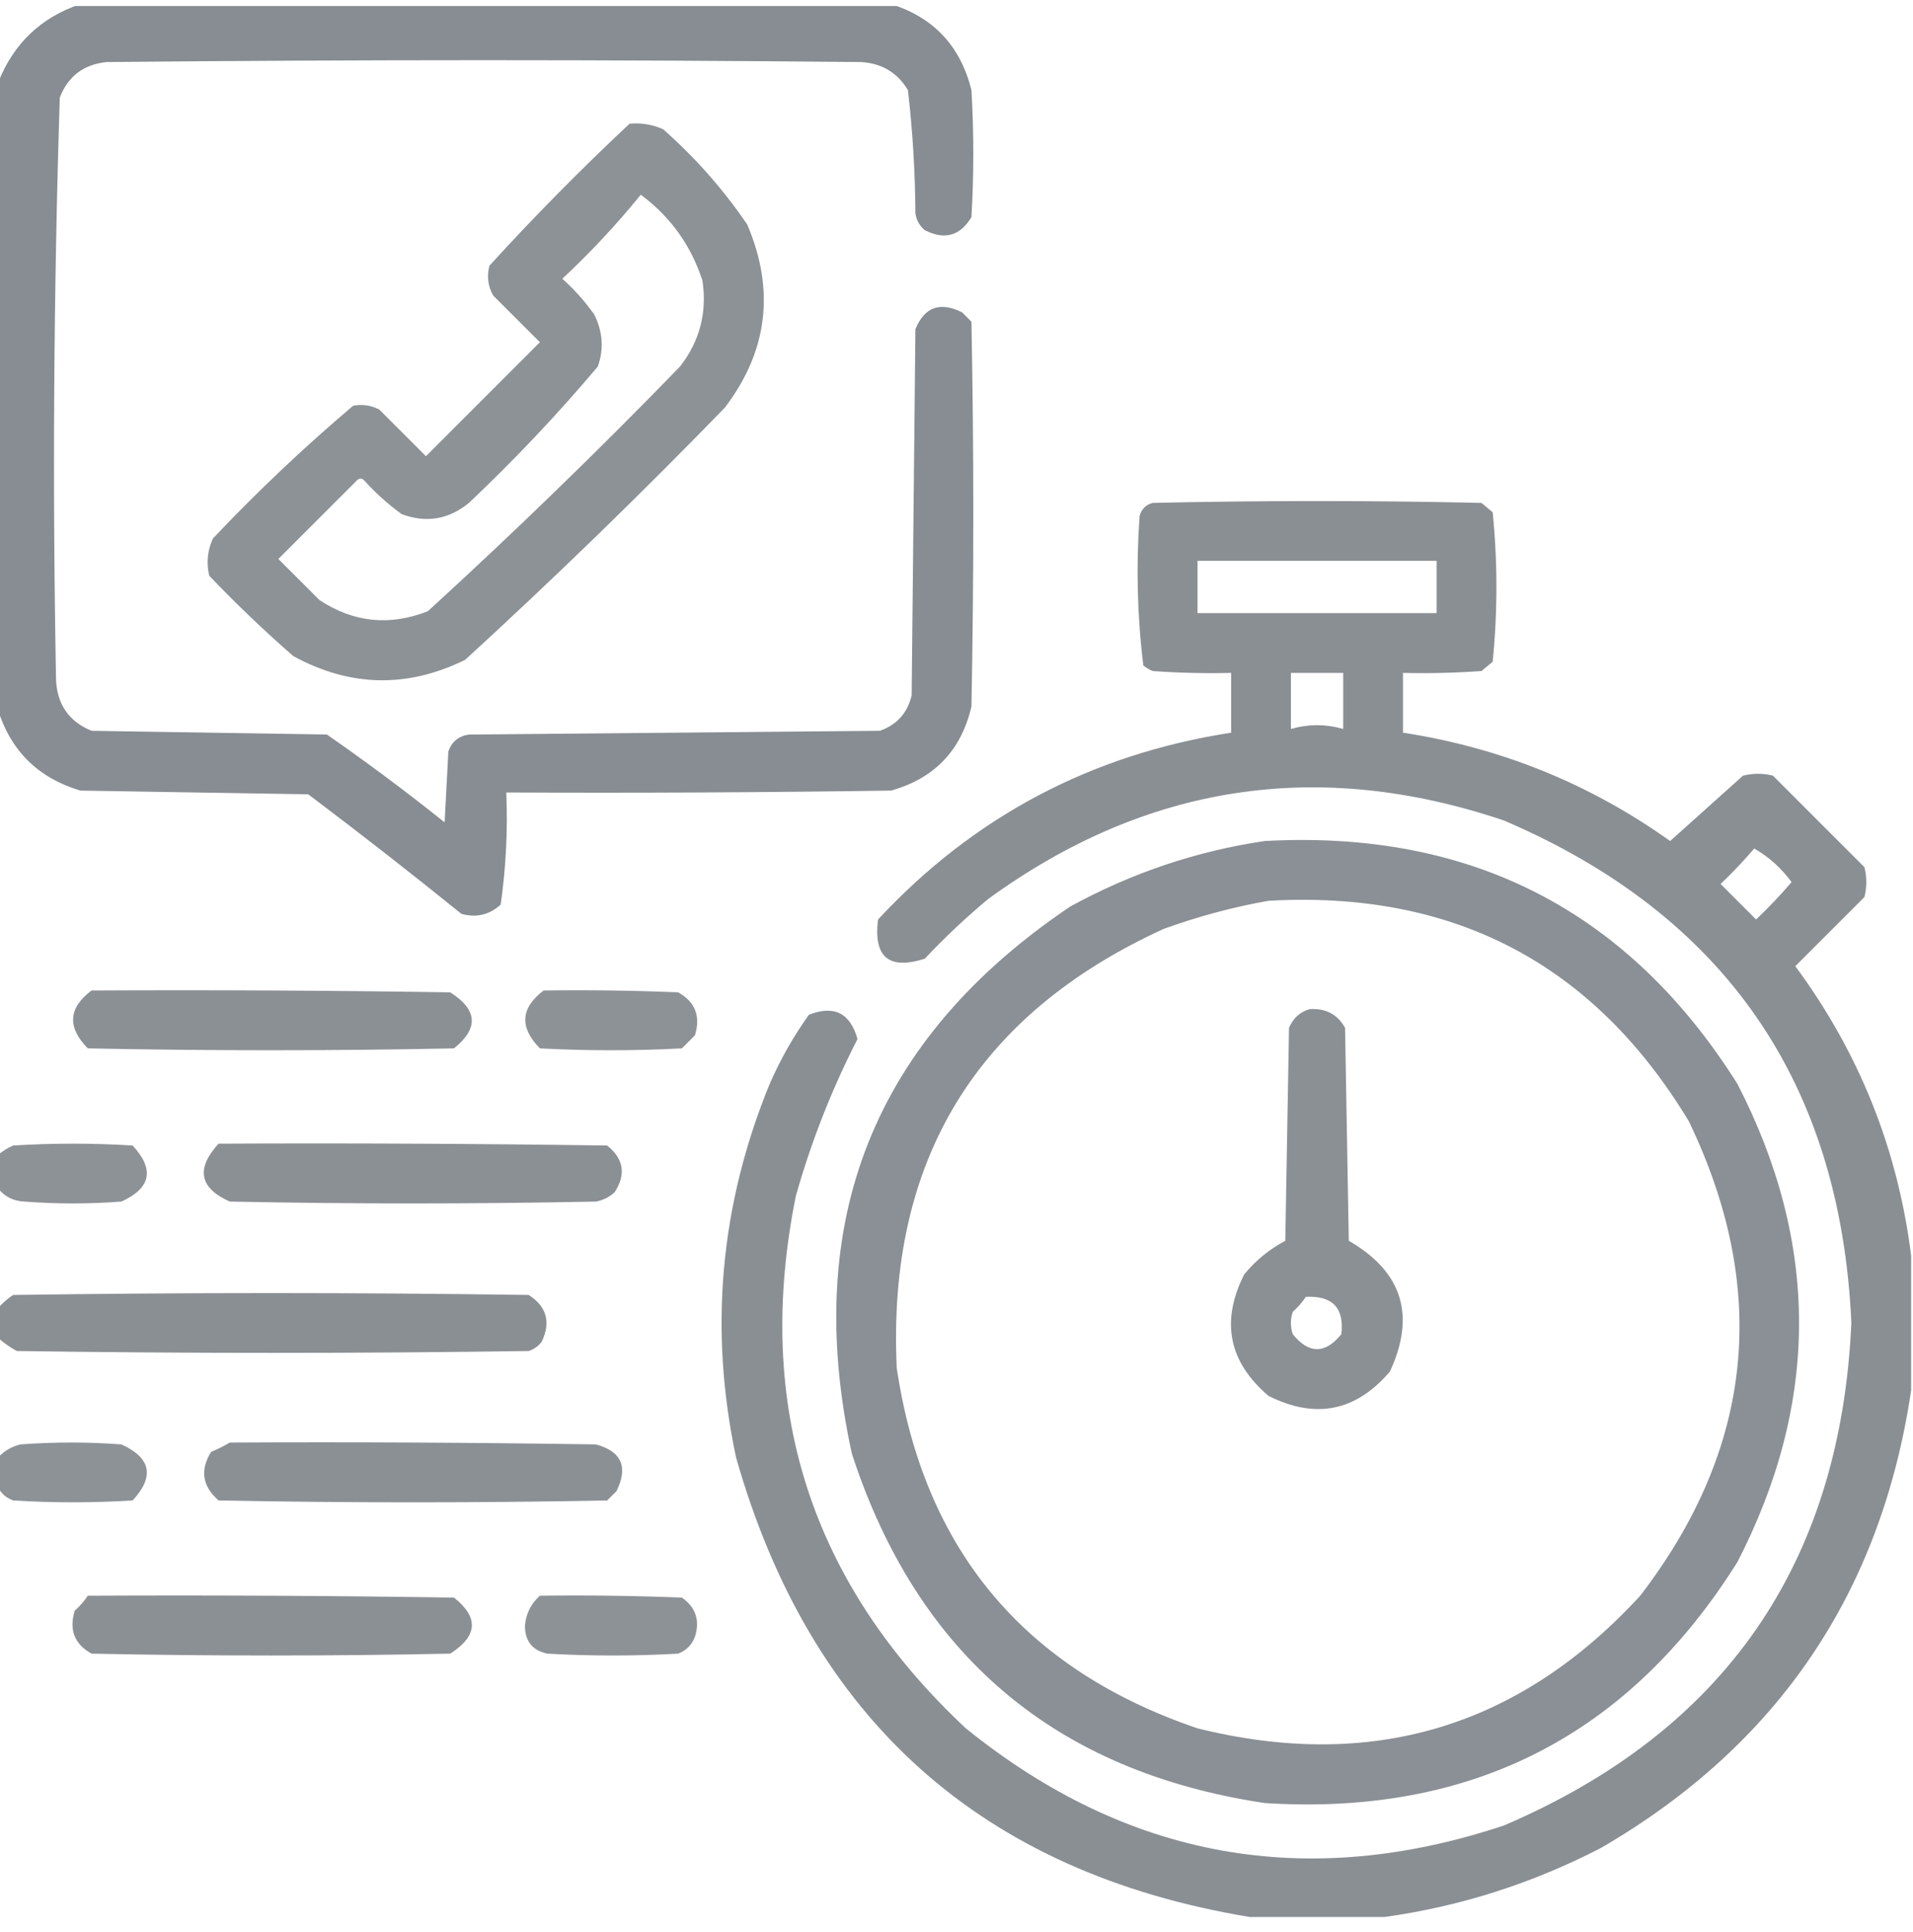
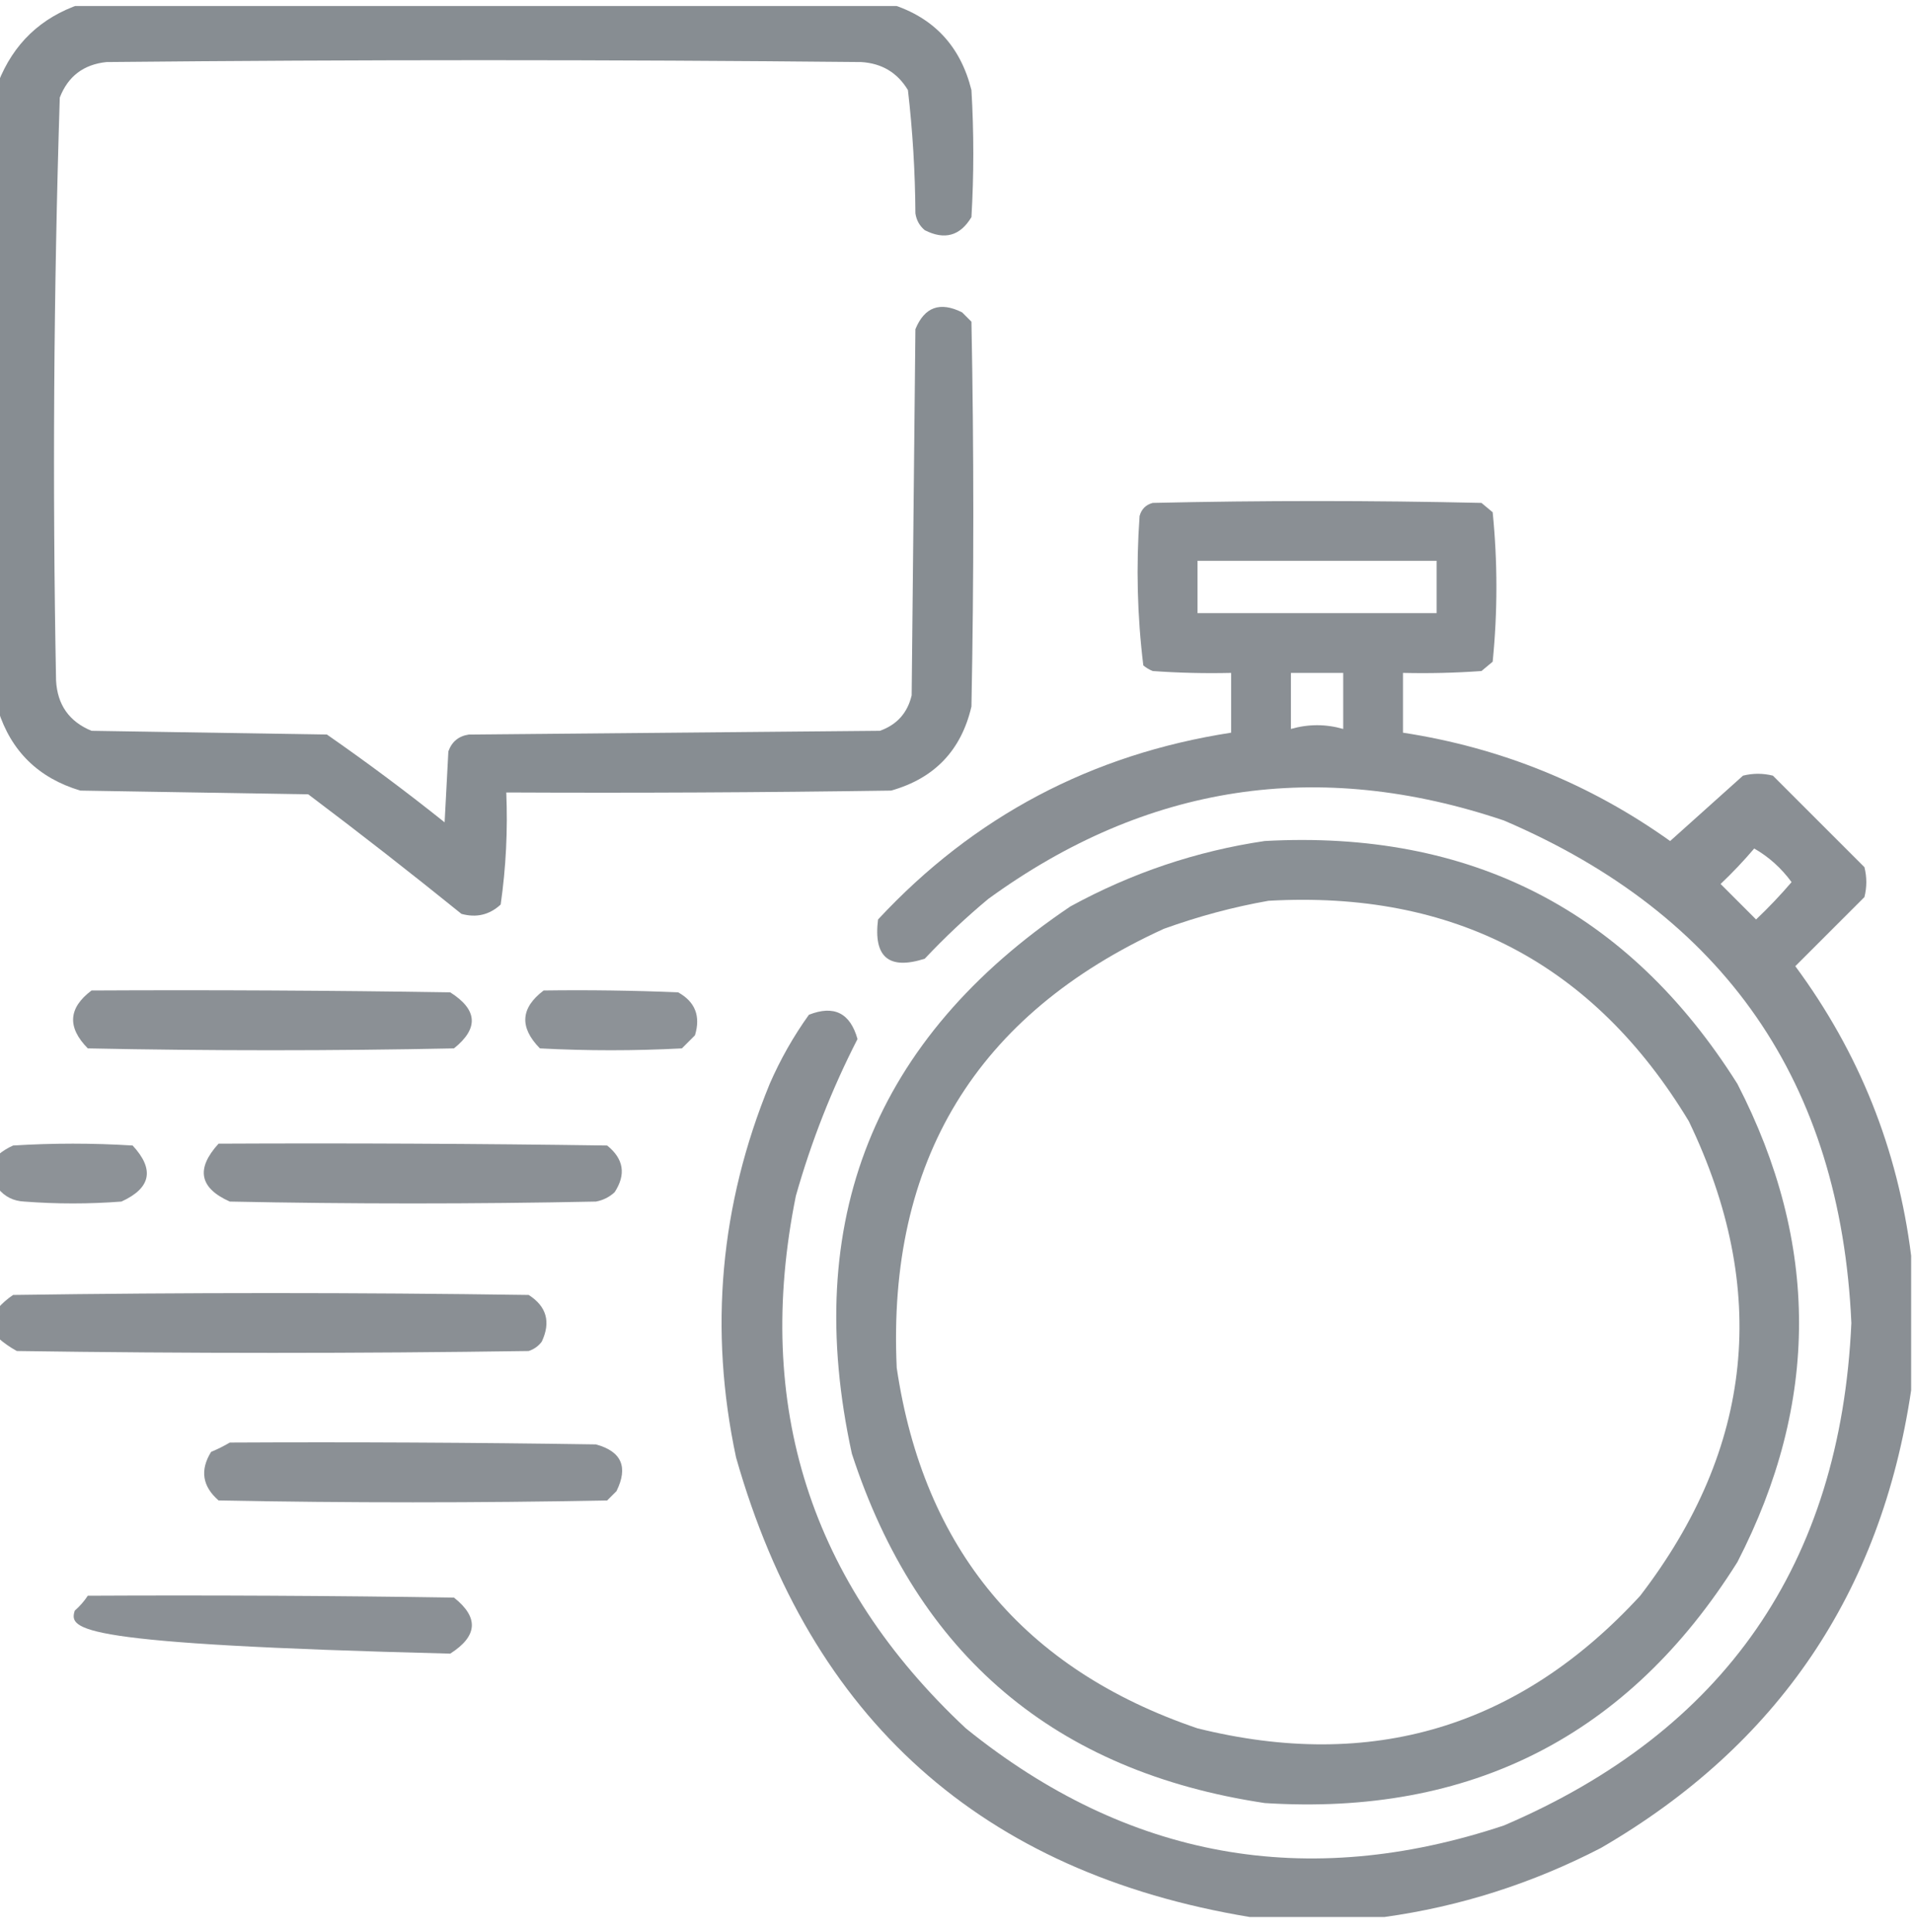
<svg xmlns="http://www.w3.org/2000/svg" width="100" height="101" viewBox="0 0 100 101" fill="none">
  <g clip-path="url(#clip0_2118_567)">
    <path opacity="0.957" fill-rule="evenodd" clip-rule="evenodd" d="M4.199 0.217C18.327 0.217 32.455 0.217 46.582 0.217C48.808 0.914 50.208 2.411 50.781 4.709C50.911 6.923 50.911 9.136 50.781 11.35C50.193 12.333 49.379 12.561 48.34 12.033C48.068 11.805 47.905 11.511 47.852 11.154C47.838 8.992 47.708 6.843 47.461 4.709C46.913 3.799 46.099 3.311 45.02 3.244C31.869 3.114 18.717 3.114 5.566 3.244C4.37 3.369 3.556 3.988 3.125 5.1C2.804 15.249 2.739 25.405 2.93 35.568C2.997 36.845 3.616 37.724 4.785 38.205C8.887 38.27 12.988 38.335 17.09 38.4C19.186 39.857 21.237 41.387 23.242 42.99C23.307 41.753 23.372 40.516 23.438 39.279C23.62 38.771 23.978 38.478 24.512 38.4C31.673 38.335 38.835 38.27 45.996 38.205C46.887 37.887 47.44 37.269 47.656 36.35C47.721 29.969 47.786 23.589 47.852 17.209C48.327 16.047 49.141 15.754 50.293 16.33C50.456 16.493 50.619 16.656 50.781 16.818C50.911 23.524 50.911 30.23 50.781 36.935C50.249 39.225 48.85 40.69 46.582 41.33C39.877 41.428 33.171 41.46 26.465 41.428C26.547 43.397 26.45 45.35 26.172 47.287C25.587 47.827 24.903 47.99 24.121 47.775C21.487 45.645 18.818 43.562 16.113 41.525C12.142 41.46 8.171 41.395 4.199 41.33C2.015 40.676 0.583 39.276 -0.098 37.131C-0.098 26.193 -0.098 15.256 -0.098 4.318C0.703 2.281 2.135 0.913 4.199 0.217Z" fill="#82888D" />
-     <path opacity="0.916" fill-rule="evenodd" clip-rule="evenodd" d="M32.91 6.467C33.525 6.41 34.111 6.508 34.668 6.76C36.351 8.246 37.816 9.906 39.062 11.74C40.525 15.17 40.134 18.36 37.891 21.31C33.485 25.847 28.96 30.241 24.316 34.494C21.288 35.982 18.293 35.917 15.332 34.299C13.808 32.97 12.343 31.57 10.938 30.099C10.778 29.423 10.843 28.772 11.133 28.146C13.456 25.692 15.898 23.381 18.457 21.213C18.928 21.118 19.384 21.183 19.824 21.408C20.638 22.222 21.452 23.036 22.266 23.849C24.251 21.864 26.237 19.878 28.223 17.892C27.409 17.079 26.595 16.265 25.781 15.451C25.503 14.957 25.439 14.436 25.586 13.889C27.936 11.31 30.378 8.837 32.91 6.467ZM33.496 10.178C35.05 11.333 36.124 12.831 36.719 14.67C36.97 16.335 36.579 17.833 35.547 19.162C31.271 23.568 26.877 27.832 22.363 31.955C20.365 32.738 18.477 32.543 16.699 31.369C15.983 30.653 15.267 29.937 14.551 29.221C15.918 27.853 17.285 26.486 18.652 25.119C18.782 24.989 18.913 24.989 19.043 25.119C19.636 25.777 20.287 26.363 20.996 26.877C22.278 27.354 23.45 27.159 24.512 26.291C26.901 24.033 29.147 21.656 31.25 19.162C31.575 18.237 31.51 17.326 31.055 16.428C30.574 15.751 30.02 15.132 29.395 14.572C30.884 13.181 32.252 11.716 33.496 10.178Z" fill="#82888D" />
    <path opacity="0.93" fill-rule="evenodd" clip-rule="evenodd" d="M99.903 65.647C99.903 67.99 99.903 70.334 99.903 72.678C98.335 83.261 92.931 91.236 83.692 96.604C80.099 98.463 76.323 99.668 72.364 100.217C70.02 100.217 67.676 100.217 65.332 100.217C51.323 97.895 42.371 89.887 38.477 76.193C37.052 69.507 37.638 62.997 40.235 56.662C40.795 55.378 41.478 54.174 42.285 53.049C43.596 52.532 44.443 52.956 44.825 54.318C43.483 56.939 42.409 59.673 41.602 62.522C39.393 73.473 42.355 82.75 50.489 90.354C58.926 97.171 68.301 98.864 78.614 95.432C90.157 90.492 96.212 81.736 96.778 69.162C96.212 56.588 90.157 47.832 78.614 42.893C68.908 39.619 59.923 40.987 51.66 46.994C50.495 47.964 49.388 49.006 48.34 50.119C46.465 50.719 45.651 50.035 45.899 48.068C50.901 42.686 57.054 39.431 64.356 38.303C64.356 37.261 64.356 36.219 64.356 35.178C62.987 35.21 61.62 35.178 60.254 35.08C60.075 35.007 59.913 34.909 59.766 34.787C59.448 32.201 59.383 29.597 59.571 26.975C59.668 26.617 59.896 26.389 60.254 26.291C65.983 26.161 71.713 26.161 77.442 26.291C77.637 26.454 77.832 26.617 78.028 26.779C78.288 29.383 78.288 31.988 78.028 34.592C77.832 34.755 77.637 34.917 77.442 35.08C76.076 35.178 74.709 35.21 73.34 35.178C73.34 36.219 73.34 37.261 73.34 38.303C78.459 39.09 83.114 40.977 87.305 43.967C88.572 42.83 89.842 41.691 91.114 40.549C91.635 40.419 92.155 40.419 92.676 40.549C94.271 42.144 95.866 43.739 97.461 45.334C97.592 45.855 97.592 46.376 97.461 46.897C96.257 48.101 95.052 49.305 93.848 50.51C97.189 55.033 99.207 60.079 99.903 65.647ZM62.598 29.318C66.765 29.318 70.931 29.318 75.098 29.318C75.098 30.23 75.098 31.141 75.098 32.053C70.931 32.053 66.765 32.053 62.598 32.053C62.598 31.141 62.598 30.23 62.598 29.318ZM67.481 35.178C68.392 35.178 69.304 35.178 70.215 35.178C70.215 36.154 70.215 37.131 70.215 38.108C69.304 37.847 68.392 37.847 67.481 38.108C67.481 37.131 67.481 36.154 67.481 35.178ZM91.7 44.358C92.464 44.796 93.115 45.382 93.653 46.115C93.07 46.796 92.451 47.447 91.797 48.068C91.179 47.45 90.56 46.831 89.942 46.213C90.568 45.62 91.153 45.001 91.7 44.358Z" fill="#82888D" />
    <path opacity="0.926" fill-rule="evenodd" clip-rule="evenodd" d="M66.113 43.966C76.882 43.377 85.117 47.608 90.82 56.661C95.117 64.995 95.117 73.328 90.82 81.662C85.122 90.745 76.886 94.944 66.113 94.259C55.16 92.616 47.966 86.528 44.531 75.997C41.878 63.833 45.686 54.295 55.957 47.384C59.163 45.632 62.548 44.492 66.113 43.966ZM66.308 47.091C75.985 46.541 83.309 50.382 88.281 58.615C92.518 67.425 91.672 75.693 85.742 83.419C79.418 90.301 71.703 92.612 62.597 90.353C53.523 87.268 48.282 80.985 46.875 71.505C46.374 60.685 51.029 53.035 60.84 48.556C62.645 47.904 64.468 47.415 66.308 47.091Z" fill="#82888D" />
    <path opacity="0.928" fill-rule="evenodd" clip-rule="evenodd" d="M4.785 51.78C11.036 51.747 17.285 51.78 23.535 51.877C24.969 52.785 25.034 53.762 23.73 54.807C17.35 54.937 10.97 54.937 4.59 54.807C3.504 53.704 3.569 52.695 4.785 51.78Z" fill="#82888D" />
    <path opacity="0.912" fill-rule="evenodd" clip-rule="evenodd" d="M28.418 51.78C30.762 51.747 33.106 51.78 35.449 51.877C36.341 52.374 36.634 53.123 36.328 54.124C36.1 54.352 35.872 54.579 35.644 54.807C33.17 54.937 30.696 54.937 28.222 54.807C27.143 53.705 27.208 52.696 28.418 51.78Z" fill="#82888D" />
-     <path opacity="0.929" fill-rule="evenodd" clip-rule="evenodd" d="M68.457 52.757C69.295 52.698 69.914 53.023 70.312 53.733C70.377 57.444 70.442 61.155 70.507 64.866C73.304 66.48 74.02 68.759 72.656 71.702C70.88 73.785 68.764 74.208 66.308 72.972C64.225 71.196 63.802 69.08 65.039 66.624C65.641 65.89 66.357 65.304 67.187 64.866C67.252 61.155 67.317 57.444 67.382 53.733C67.599 53.223 67.957 52.897 68.457 52.757ZM68.261 67.796C68.074 68.081 67.846 68.342 67.578 68.577C67.447 68.968 67.447 69.358 67.578 69.749C68.424 70.791 69.27 70.791 70.117 69.749C70.277 68.379 69.659 67.728 68.261 67.796Z" fill="#82888D" />
    <path opacity="0.913" fill-rule="evenodd" clip-rule="evenodd" d="M-0.098 62.131C-0.098 61.545 -0.098 60.959 -0.098 60.373C0.133 60.177 0.394 60.014 0.684 59.885C2.767 59.755 4.85 59.755 6.934 59.885C8.09 61.134 7.895 62.11 6.348 62.815C4.655 62.945 2.962 62.945 1.27 62.815C0.702 62.788 0.247 62.561 -0.098 62.131Z" fill="#82888D" />
    <path opacity="0.929" fill-rule="evenodd" clip-rule="evenodd" d="M11.426 59.788C18.197 59.755 24.968 59.788 31.738 59.885C32.605 60.582 32.736 61.396 32.129 62.327C31.853 62.582 31.528 62.745 31.153 62.815C24.772 62.945 18.392 62.945 12.012 62.815C10.423 62.107 10.228 61.098 11.426 59.788Z" fill="#82888D" />
    <path opacity="0.93" fill-rule="evenodd" clip-rule="evenodd" d="M-0.098 69.943C-0.098 69.422 -0.098 68.902 -0.098 68.381C0.125 68.127 0.385 67.899 0.684 67.697C9.668 67.567 18.652 67.567 27.637 67.697C28.574 68.297 28.802 69.111 28.32 70.139C28.144 70.373 27.916 70.536 27.637 70.627C18.717 70.757 9.798 70.757 0.879 70.627C0.523 70.432 0.197 70.204 -0.098 69.943Z" fill="#82888D" />
-     <path opacity="0.912" fill-rule="evenodd" clip-rule="evenodd" d="M-0.098 77.756C-0.098 77.235 -0.098 76.714 -0.098 76.193C0.217 75.848 0.608 75.62 1.074 75.51C2.832 75.379 4.59 75.379 6.348 75.51C7.895 76.214 8.09 77.191 6.934 78.439C4.85 78.57 2.767 78.57 0.684 78.439C0.322 78.305 0.062 78.077 -0.098 77.756Z" fill="#82888D" />
    <path opacity="0.929" fill-rule="evenodd" clip-rule="evenodd" d="M12.012 75.413C18.392 75.38 24.773 75.413 31.152 75.51C32.49 75.875 32.848 76.688 32.227 77.952C32.064 78.114 31.901 78.277 31.738 78.44C24.968 78.57 18.197 78.57 11.426 78.44C10.576 77.7 10.445 76.853 11.035 75.901C11.39 75.753 11.715 75.59 12.012 75.413Z" fill="#82888D" />
-     <path opacity="0.928" fill-rule="evenodd" clip-rule="evenodd" d="M4.59 83.42C10.971 83.388 17.351 83.42 23.731 83.518C25.039 84.555 24.974 85.531 23.535 86.448C17.285 86.578 11.035 86.578 4.785 86.448C3.893 85.951 3.6 85.203 3.907 84.202C4.175 83.966 4.403 83.706 4.59 83.42Z" fill="#82888D" />
-     <path opacity="0.913" fill-rule="evenodd" clip-rule="evenodd" d="M28.223 83.42C30.698 83.388 33.172 83.42 35.645 83.518C36.37 84.026 36.597 84.71 36.328 85.569C36.165 85.992 35.873 86.285 35.449 86.448C33.17 86.578 30.892 86.578 28.613 86.448C27.83 86.282 27.439 85.794 27.441 84.983C27.497 84.352 27.757 83.831 28.223 83.42Z" fill="#82888D" />
+     <path opacity="0.928" fill-rule="evenodd" clip-rule="evenodd" d="M4.59 83.42C10.971 83.388 17.351 83.42 23.731 83.518C25.039 84.555 24.974 85.531 23.535 86.448C3.893 85.951 3.6 85.203 3.907 84.202C4.175 83.966 4.403 83.706 4.59 83.42Z" fill="#82888D" />
  </g>
  <defs>
    <clipPath id="clip0_2118_567">
      <rect width="100" height="100" fill="white" transform="translate(0 0.314)" />
    </clipPath>
  </defs>
</svg>